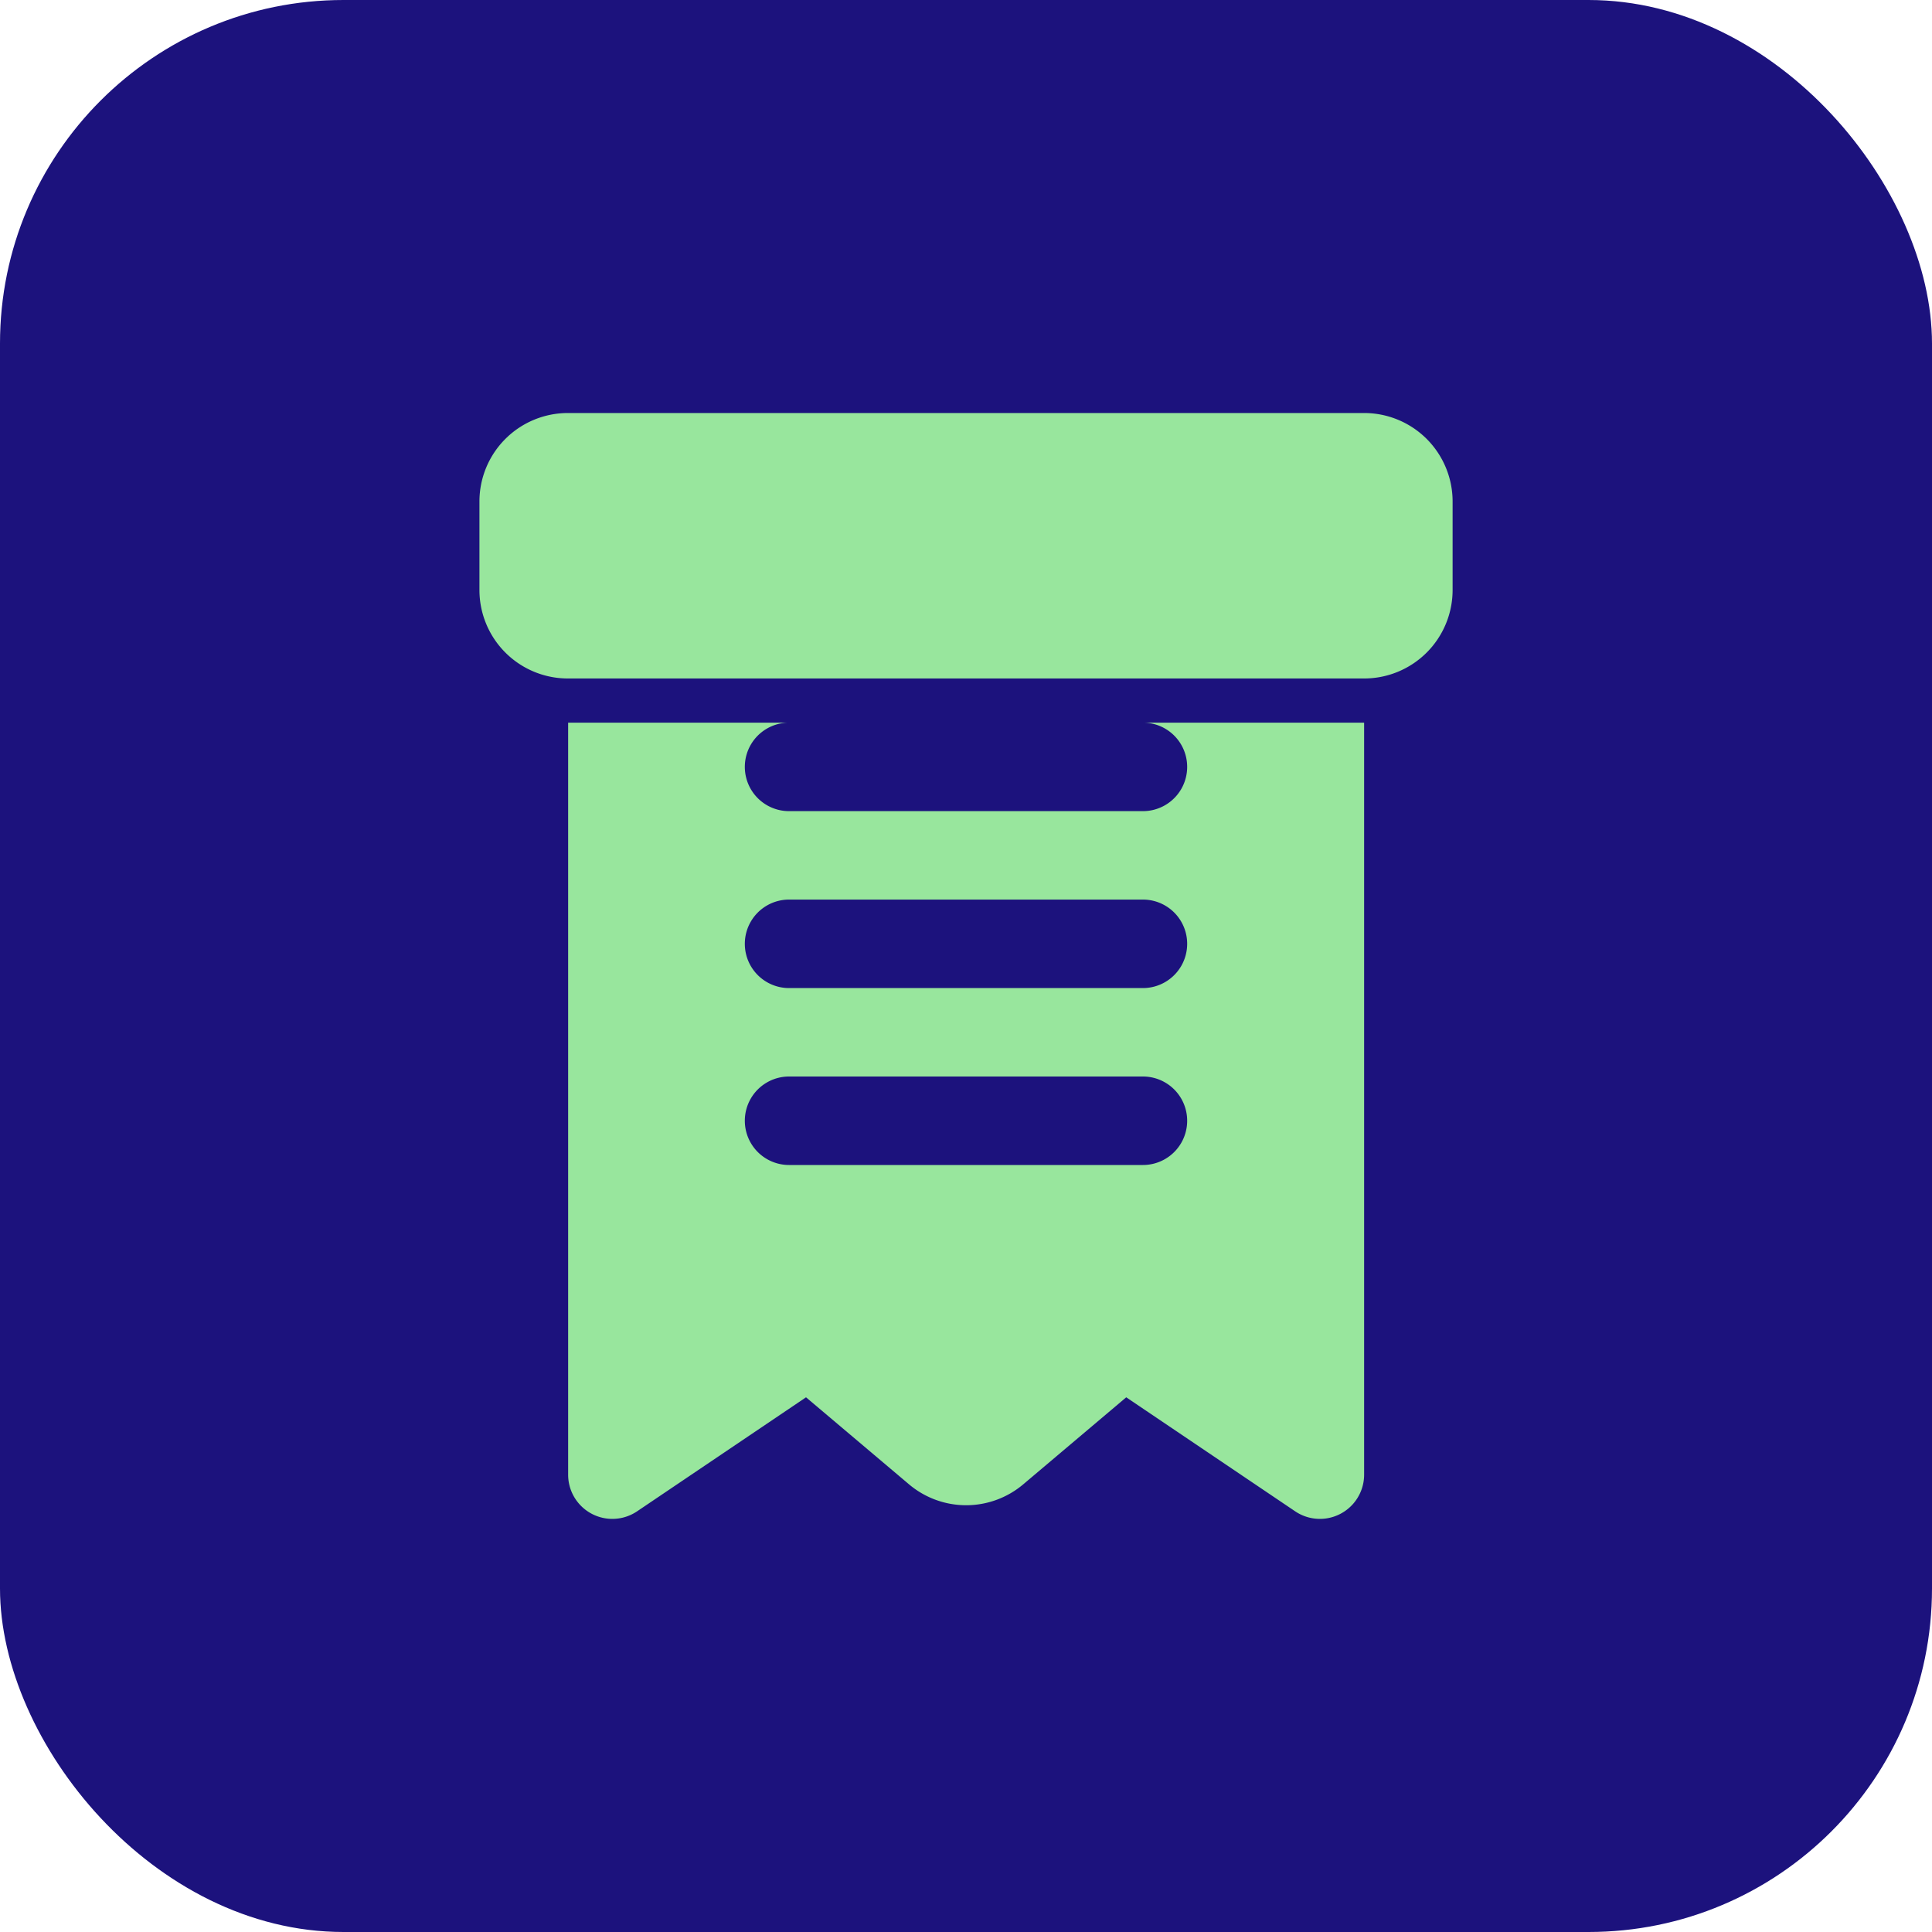
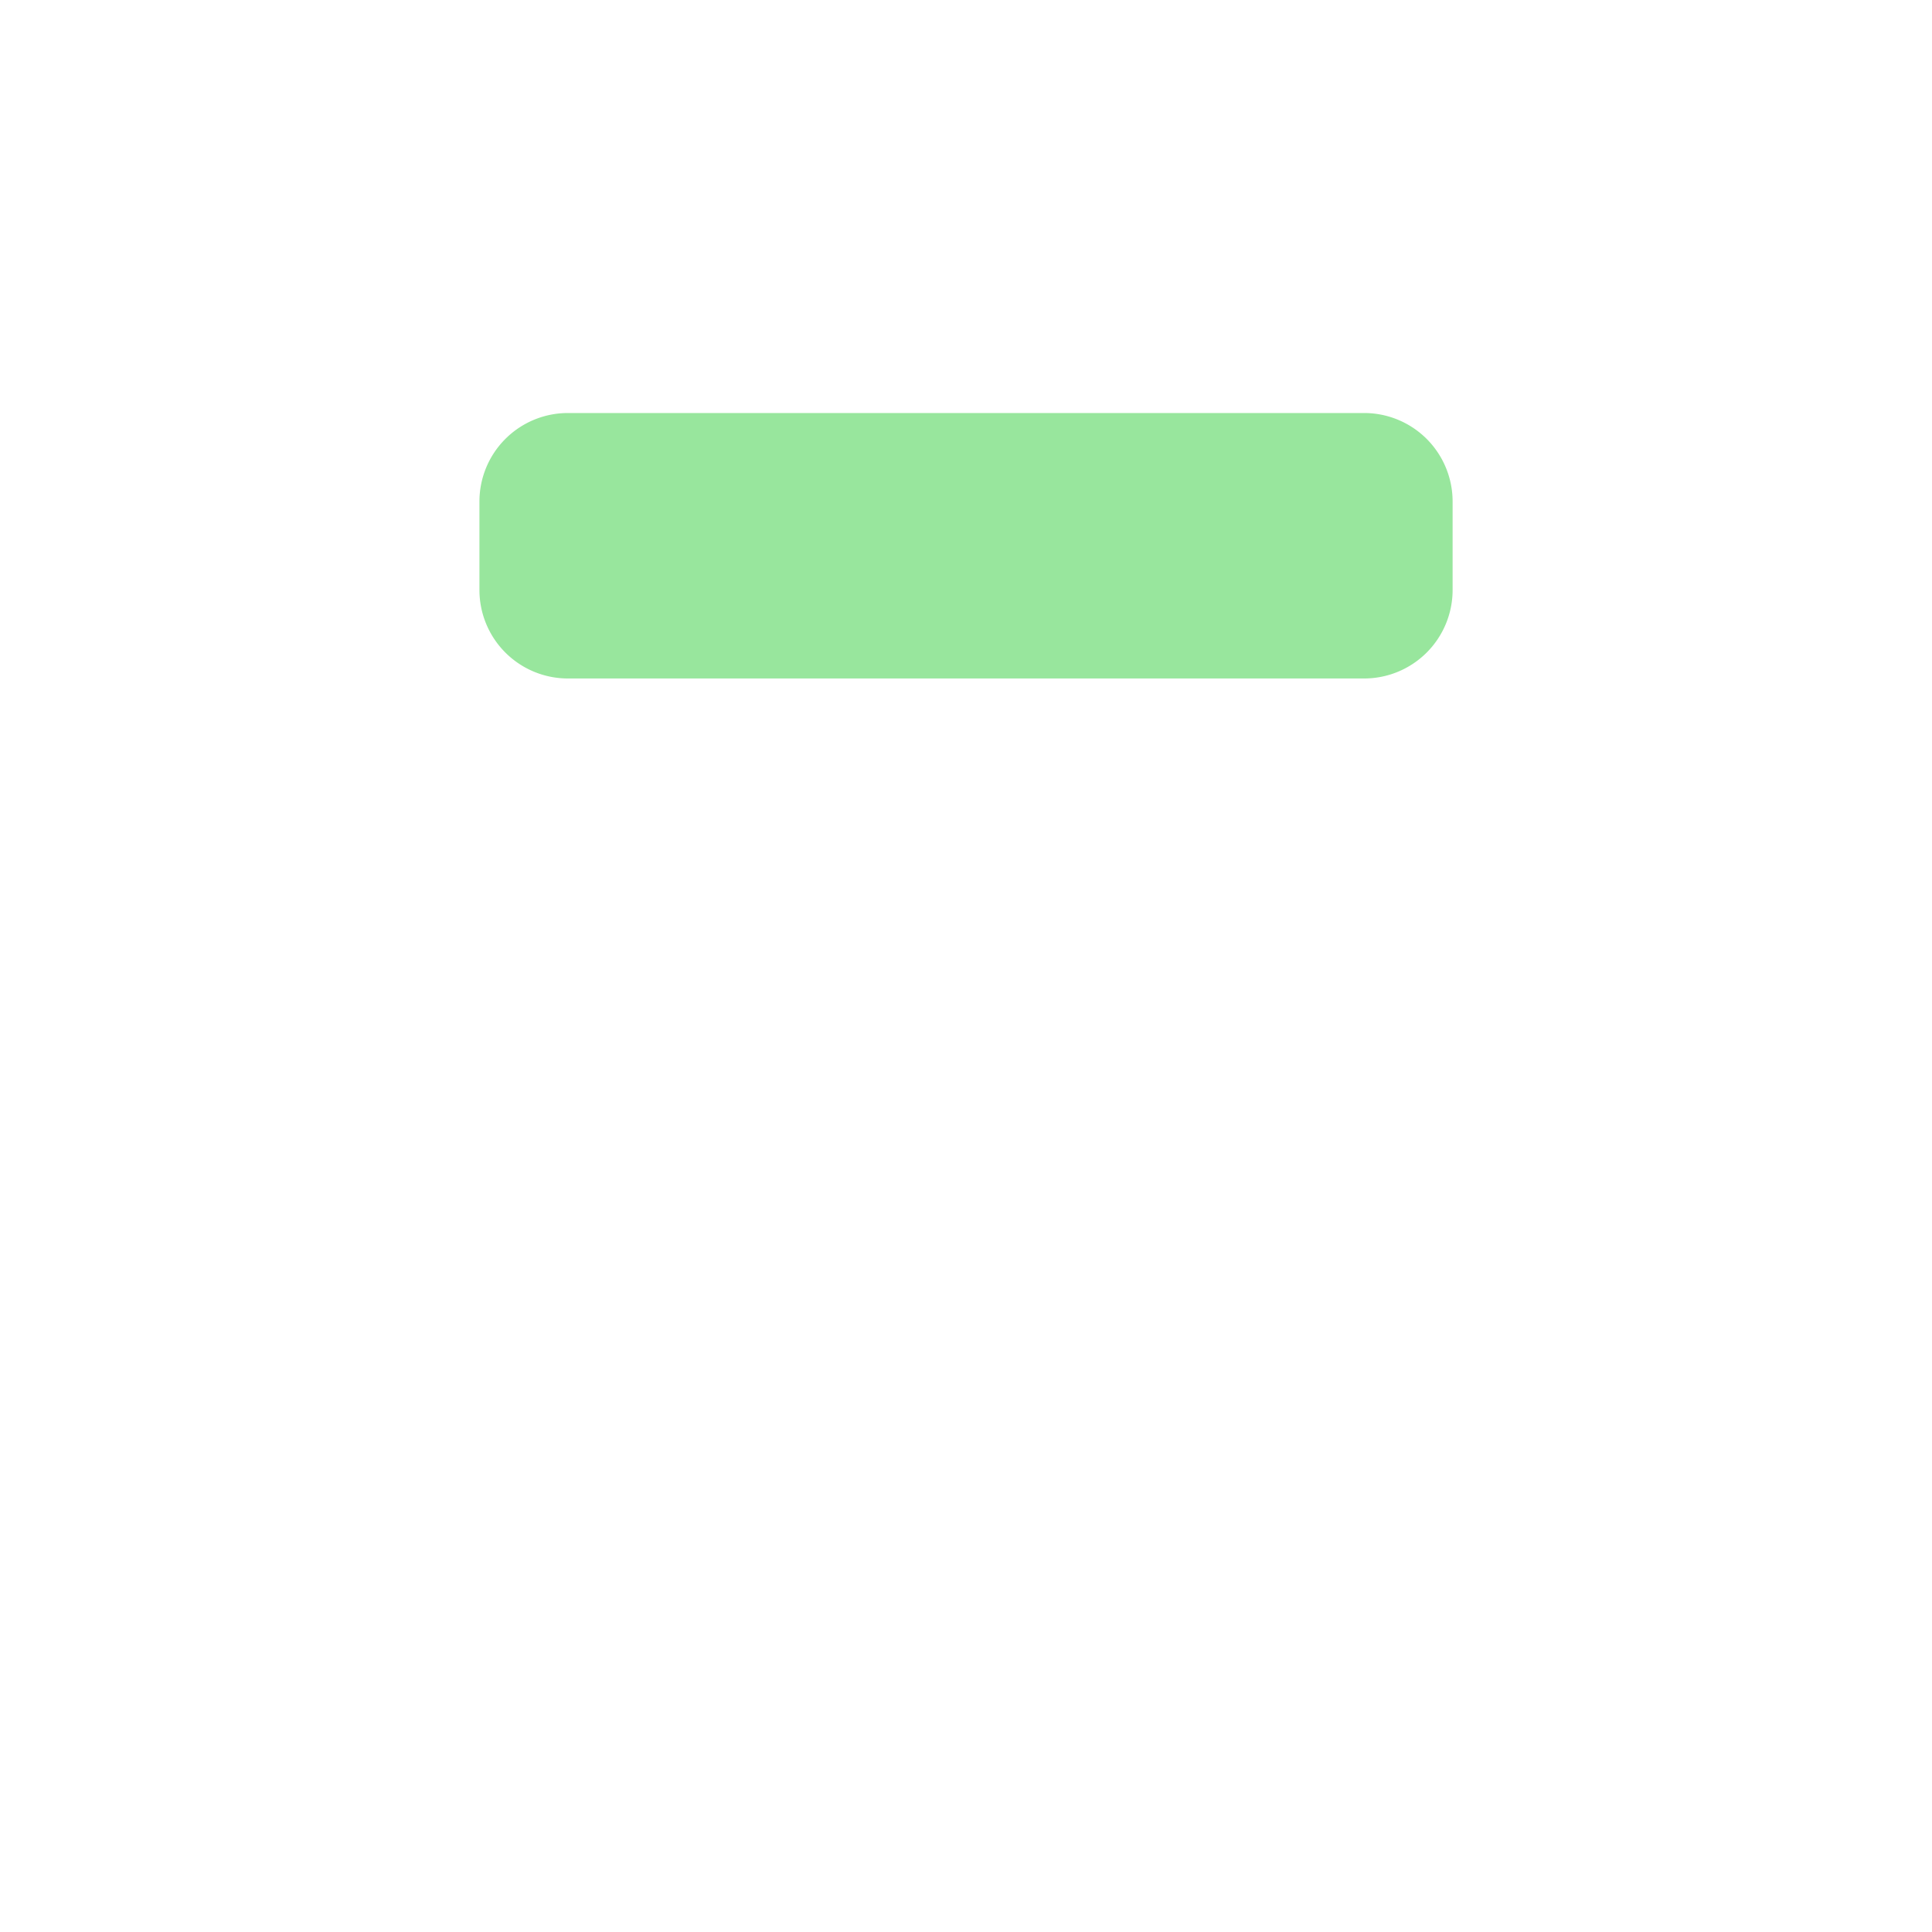
<svg xmlns="http://www.w3.org/2000/svg" width="45" height="45" viewBox="0 0 45 45">
  <g id="Print_Receipts" data-name="Print Receipts" transform="translate(-29 -212)">
    <g id="installation" transform="translate(29 212)">
-       <rect id="Rectangle_4" data-name="Rectangle 4" width="45" height="45" rx="8" fill="#1c127d" />
      <g id="noun-bill-2601921" transform="translate(-146.333 -42.88)">
-         <path id="Path_86999" data-name="Path 86999" d="M211.046,175v17.515a1.03,1.03,0,0,1-1.607.854l-3.934-2.655-2.4,2.028a2.061,2.061,0,0,1-2.658,0l-2.4-2.028-3.934,2.655a1.03,1.03,0,0,1-1.607-.854V175Zm-13.394,2.061h8.242a1.03,1.03,0,0,0,0-2.061h-8.242a1.03,1.03,0,0,0,0,2.061Zm0,4.121h8.242a1.03,1.03,0,0,0,0-2.061h-8.242a1.03,1.03,0,0,0,0,2.061Zm0,4.121h8.242a1.03,1.03,0,0,0,0-2.061h-8.242a1.03,1.03,0,0,0,0,2.061Z" transform="translate(-32.94 -115.288)" fill="#98e69d" />
        <path id="Path_87000" data-name="Path 87000" d="M159.561,52.5h18.545a2.061,2.061,0,0,1,2.061,2.061v2.061a2.061,2.061,0,0,1-2.061,2.061H159.561a2.061,2.061,0,0,1-2.061-2.061V54.561A2.061,2.061,0,0,1,159.561,52.5Z" fill="#98e69d" />
      </g>
    </g>
  </g>
</svg>